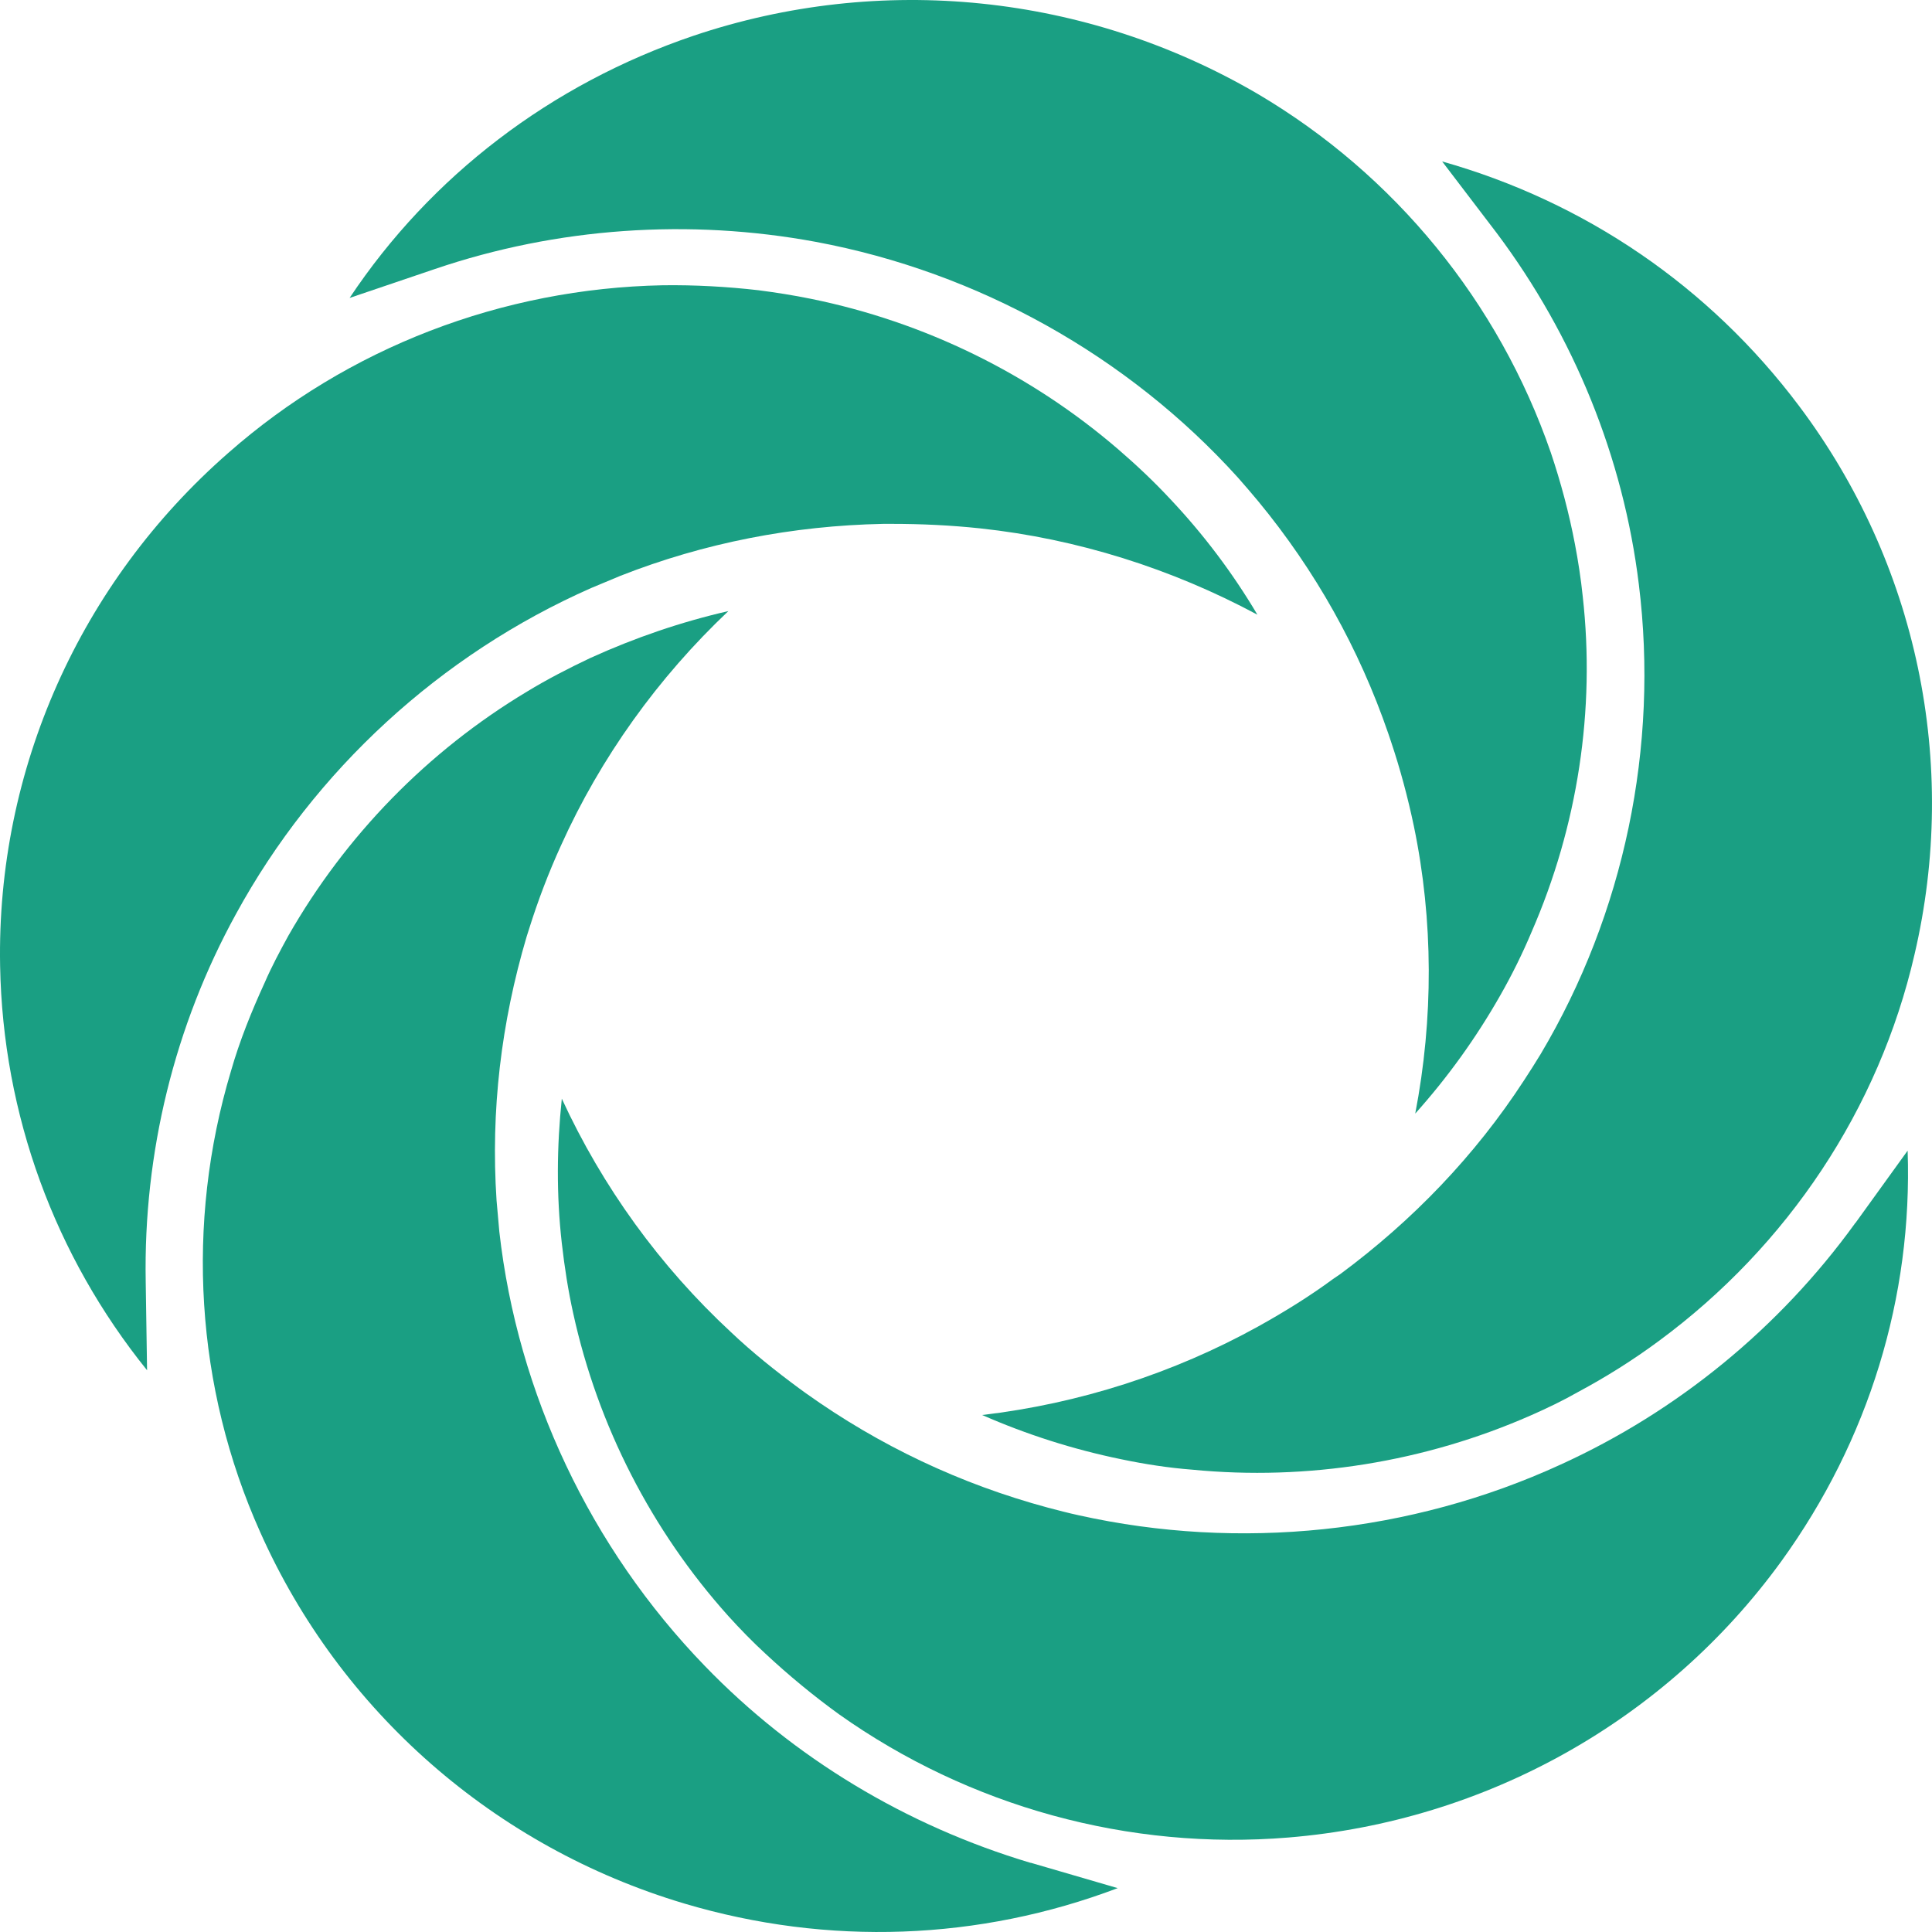
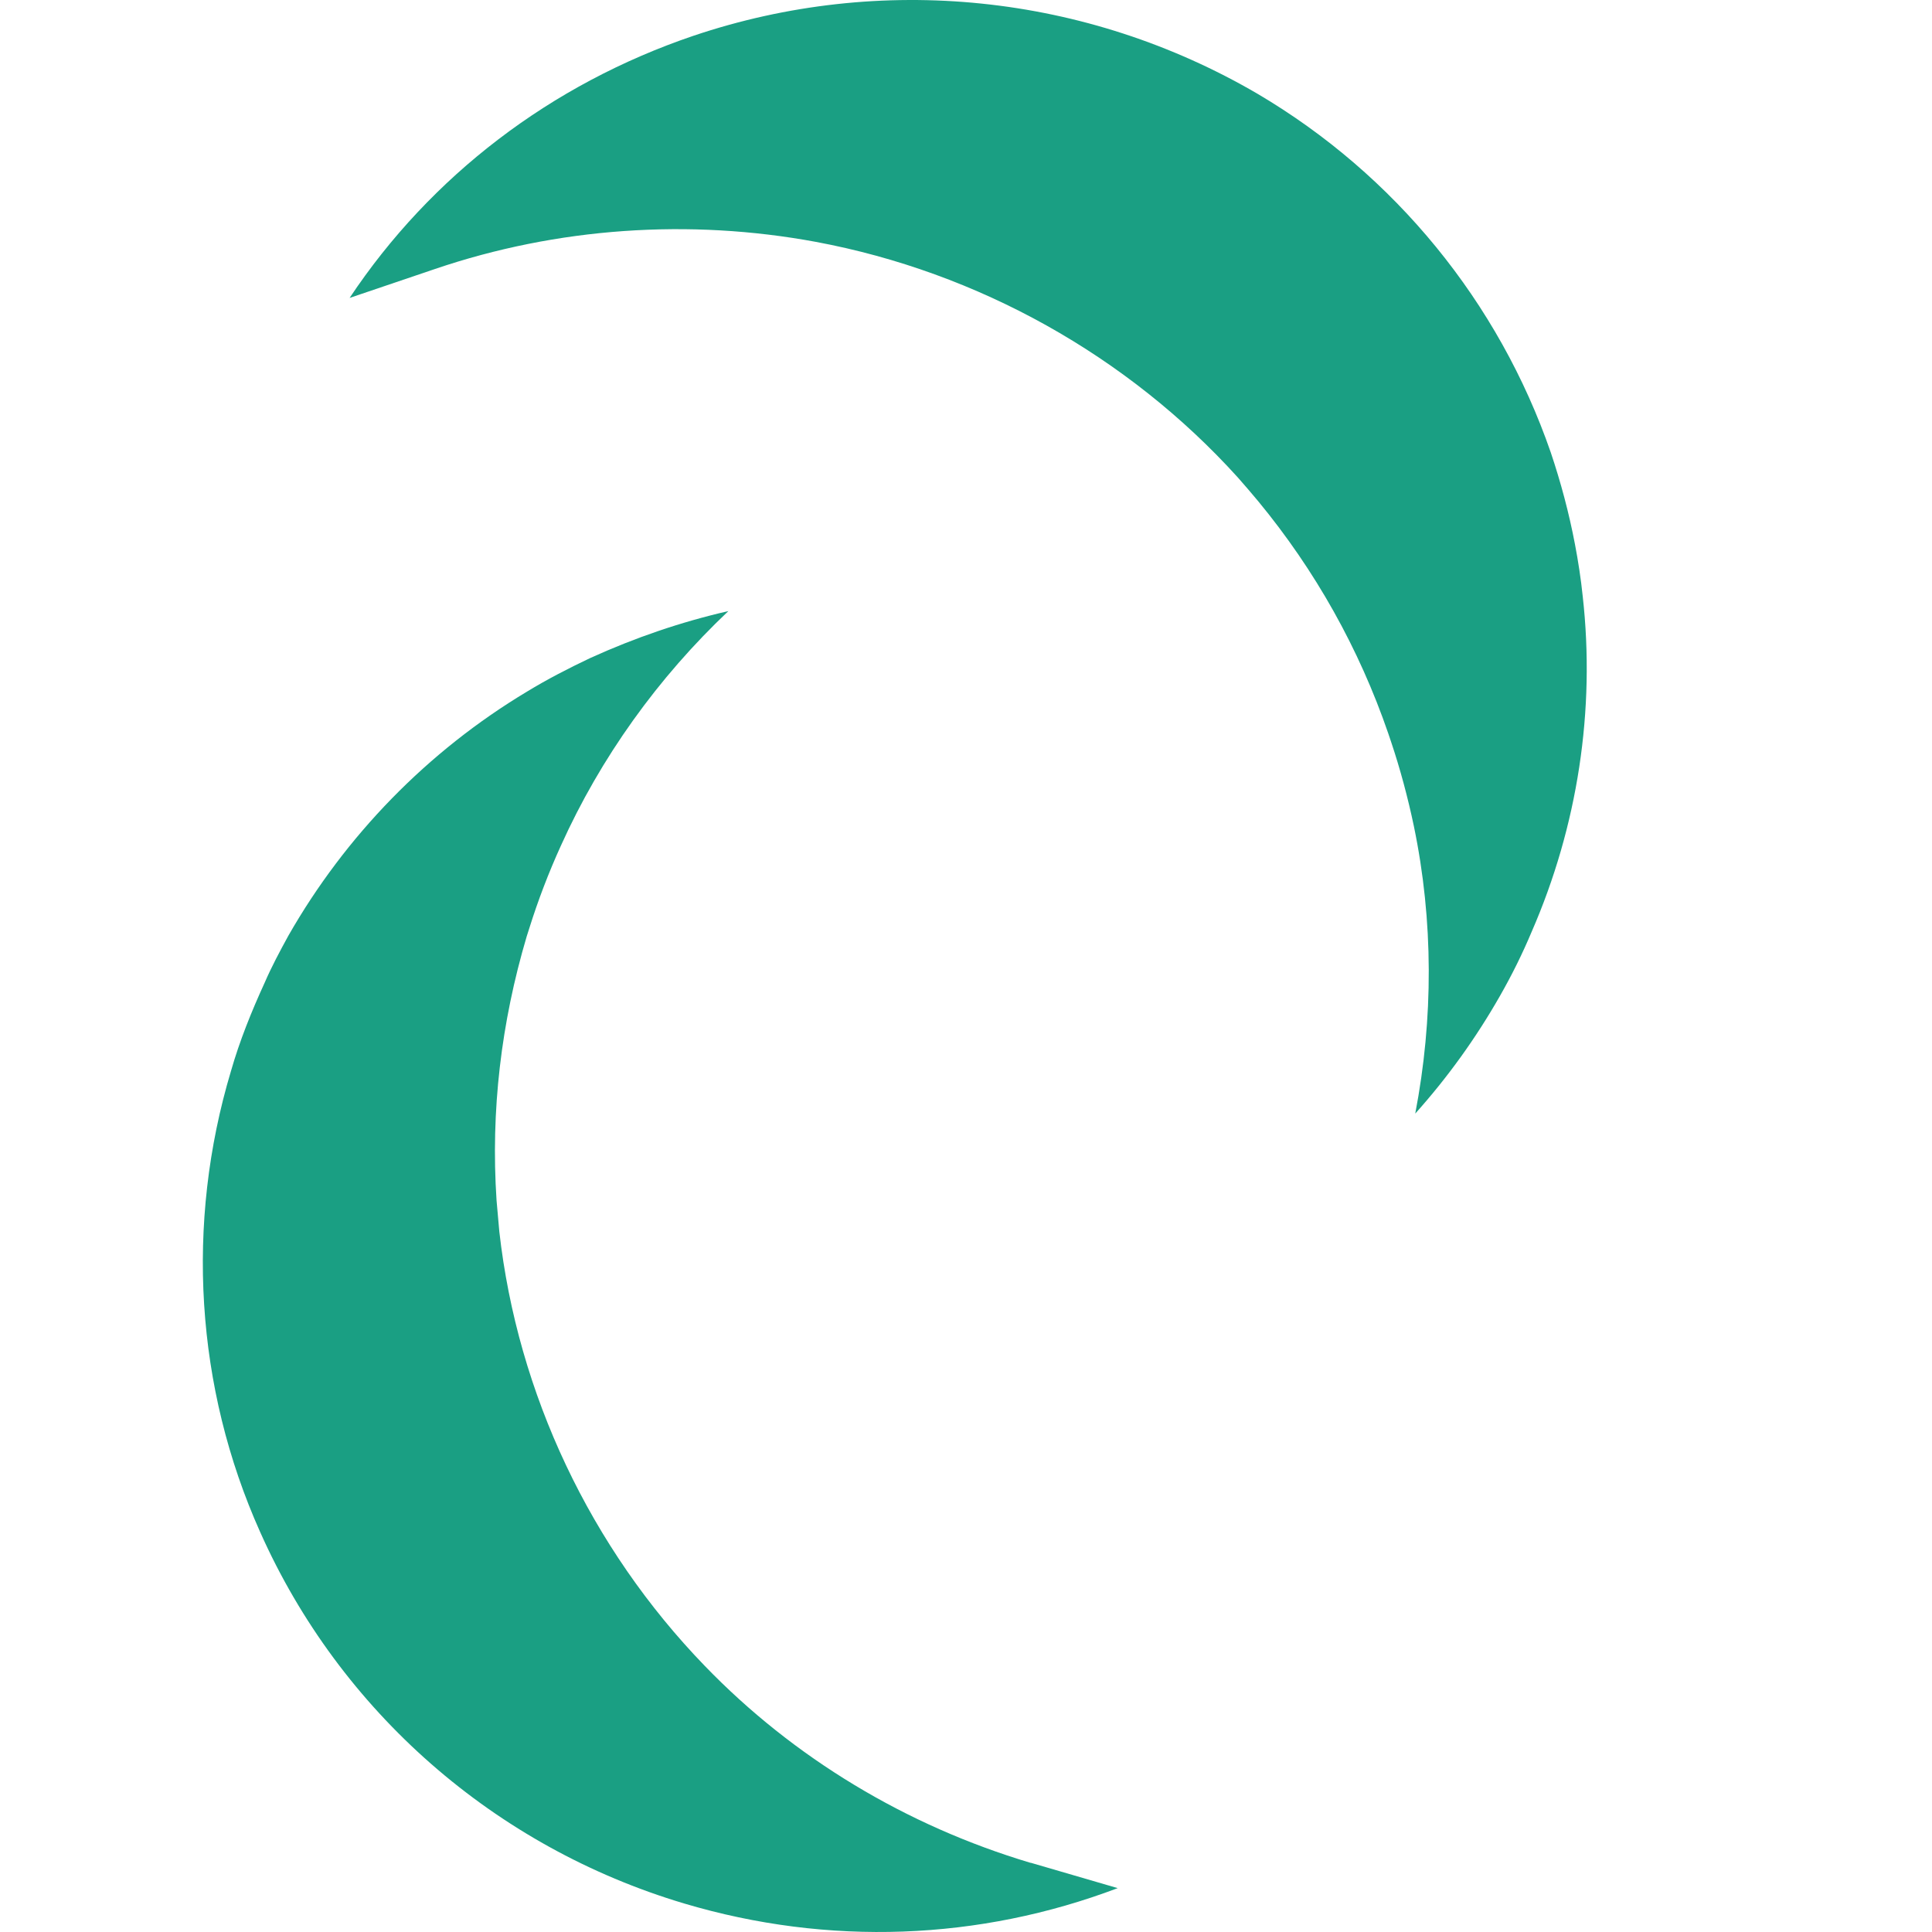
<svg xmlns="http://www.w3.org/2000/svg" width="72" height="72" viewBox="0 0 72 72" fill="none">
  <path d="M38.404 69.422C33.778 68.041 29.577 65.515 26.261 62.079C22.009 57.684 19.288 51.941 18.608 45.895L18.505 44.733C18.284 41.399 18.675 38.115 19.628 34.899L19.73 34.579C20.053 33.551 20.444 32.524 20.904 31.514C22.383 28.23 24.526 25.249 27.145 22.773C25.377 23.178 23.659 23.767 21.992 24.525C21.176 24.912 20.393 25.316 19.645 25.771C15.937 27.994 12.876 31.143 10.75 34.865C10.427 35.454 10.121 36.027 9.866 36.616C9.372 37.694 8.93 38.789 8.607 39.917C6.906 45.592 7.28 51.705 9.695 57.094C12.672 63.78 18.437 68.832 25.495 70.937C30.87 72.537 36.499 72.318 41.653 70.365L38.421 69.422H38.404Z" fill="#1A9F83" />
-   <path d="M5.43 47.748C5.345 42.965 6.501 38.233 8.797 34.057C11.723 28.701 16.417 24.39 22.029 21.915C22.386 21.763 22.76 21.611 23.118 21.46C26.247 20.23 29.547 19.591 32.914 19.523H33.237C34.326 19.523 35.431 19.574 36.537 19.692C40.142 20.079 43.663 21.191 46.86 22.908C45.942 21.359 44.853 19.911 43.595 18.58C42.983 17.923 42.336 17.317 41.673 16.745C38.407 13.932 34.445 11.995 30.227 11.137C29.564 11.002 28.917 10.901 28.271 10.817C27.097 10.682 25.89 10.615 24.699 10.631C18.713 10.749 12.964 12.955 8.508 16.879C2.981 21.712 -0.132 28.684 0.004 35.993C0.106 41.551 2.045 46.805 5.481 51.066L5.43 47.748Z" fill="#1A9F83" />
  <path d="M16.209 10.025C20.767 8.476 25.683 8.139 30.411 9.015C36.448 10.143 42.027 13.259 46.126 17.789C46.381 18.075 46.636 18.378 46.891 18.681C49.017 21.258 50.65 24.171 51.738 27.337L51.84 27.64C52.18 28.651 52.469 29.729 52.691 30.79C53.422 34.309 53.422 37.964 52.742 41.5C53.949 40.153 55.004 38.688 55.905 37.105C56.347 36.33 56.738 35.539 57.078 34.73C58.796 30.79 59.46 26.462 58.983 22.218C58.915 21.561 58.813 20.904 58.694 20.281C58.473 19.119 58.167 17.974 57.793 16.863C55.854 11.255 51.976 6.506 46.857 3.491C40.479 -0.231 32.826 -1.022 25.835 1.336C20.529 3.137 16.056 6.556 13.029 11.103L16.209 10.025Z" fill="#1A9F83" />
-   <path d="M55.786 8.695C58.66 12.534 60.497 17.048 61.075 21.78C61.824 27.826 60.531 34.04 57.419 39.277C57.215 39.614 57.011 39.934 56.79 40.271C54.97 43.066 52.657 45.474 49.953 47.478L49.68 47.664C48.813 48.304 47.861 48.893 46.891 49.432C43.728 51.183 40.207 52.312 36.602 52.733C38.251 53.457 39.986 54.013 41.789 54.383C42.673 54.568 43.558 54.703 44.425 54.77C48.728 55.191 53.099 54.484 57.045 52.749C57.657 52.48 58.252 52.194 58.813 51.874C59.851 51.318 60.871 50.678 61.824 49.971C66.62 46.434 70.022 41.332 71.348 35.572C73.015 28.449 71.45 20.988 67.045 15.128C63.695 10.665 59.052 7.516 53.745 6.017L55.786 8.695Z" fill="#1A9F83" />
-   <path d="M69.119 45.609C66.313 49.483 62.52 52.598 58.149 54.585C52.571 57.145 46.193 57.802 40.206 56.471C39.815 56.387 39.441 56.286 39.05 56.185C35.801 55.309 32.774 53.878 30.036 51.924L29.781 51.739C28.913 51.099 28.046 50.409 27.247 49.651C24.593 47.192 22.451 44.228 20.937 40.944C20.75 42.729 20.733 44.531 20.937 46.333C21.039 47.226 21.175 48.102 21.362 48.944C22.28 53.137 24.287 57.044 27.145 60.227C27.587 60.715 28.046 61.187 28.522 61.624C29.39 62.433 30.308 63.191 31.26 63.881C36.125 67.333 42.077 68.967 48.013 68.479C55.377 67.872 62.078 64.117 66.381 58.189C69.647 53.676 71.279 48.337 71.092 42.881L69.136 45.592H69.119V45.609Z" fill="#1A9F83" />
</svg>